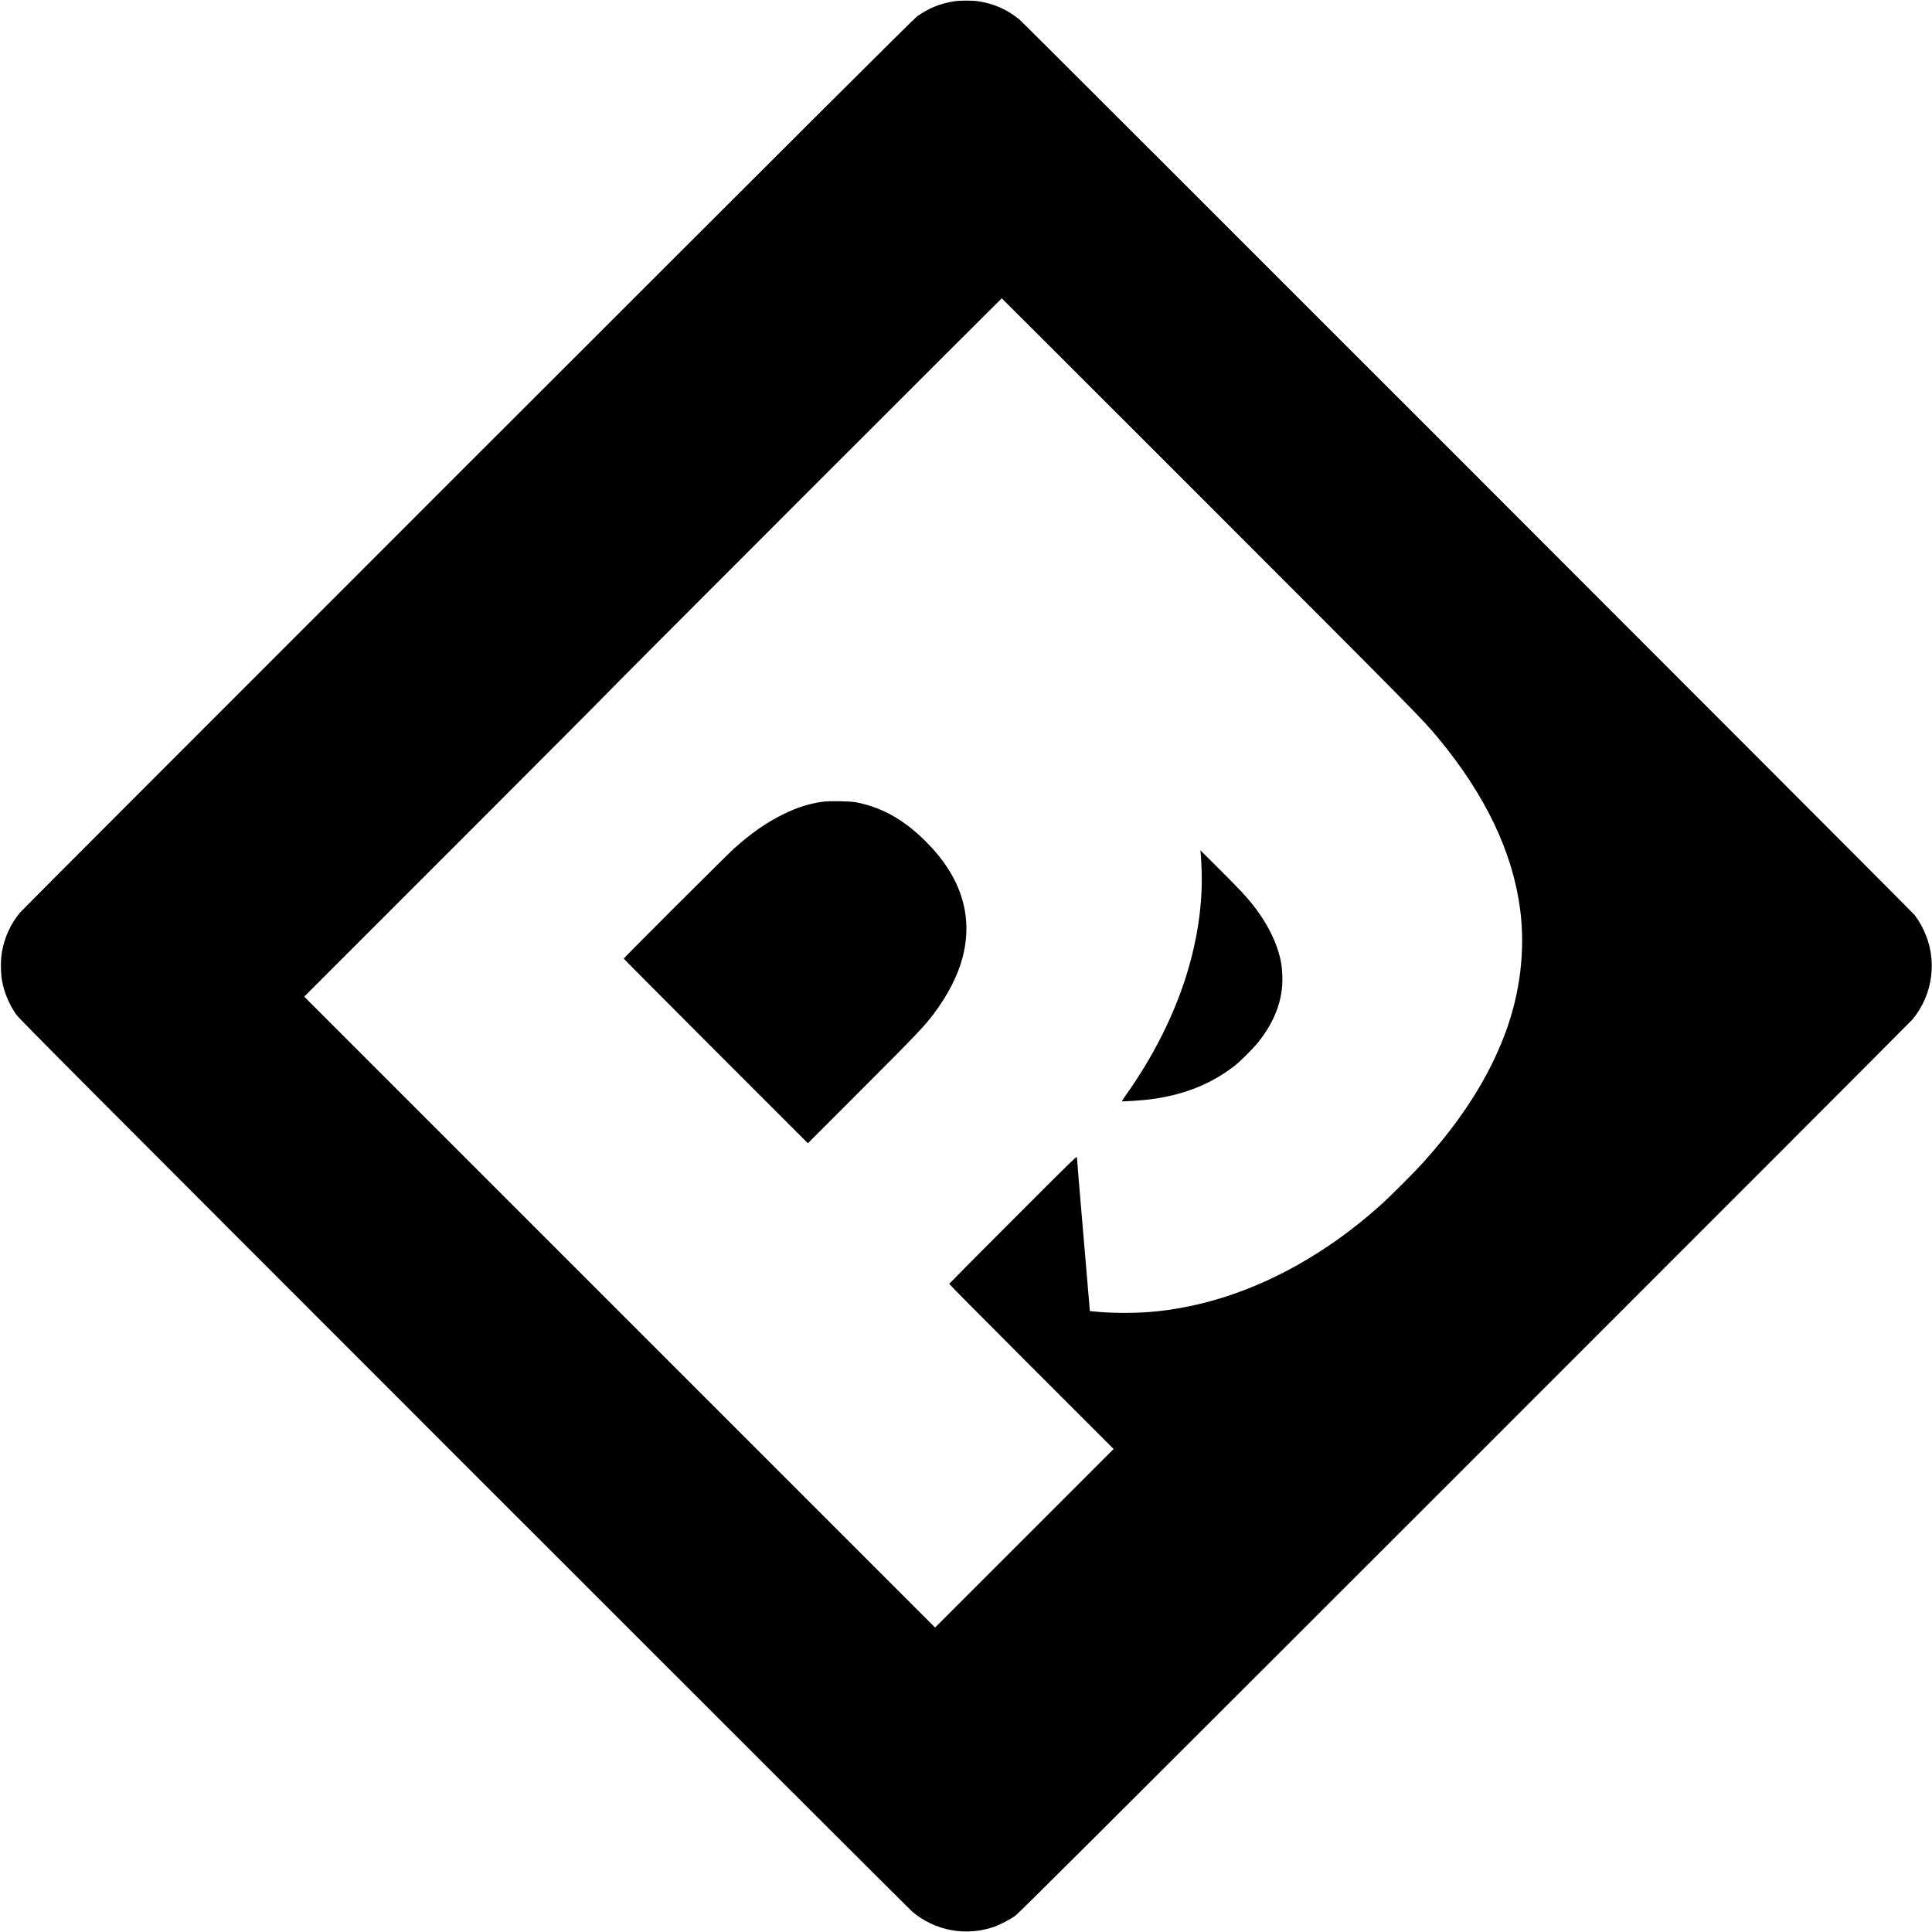
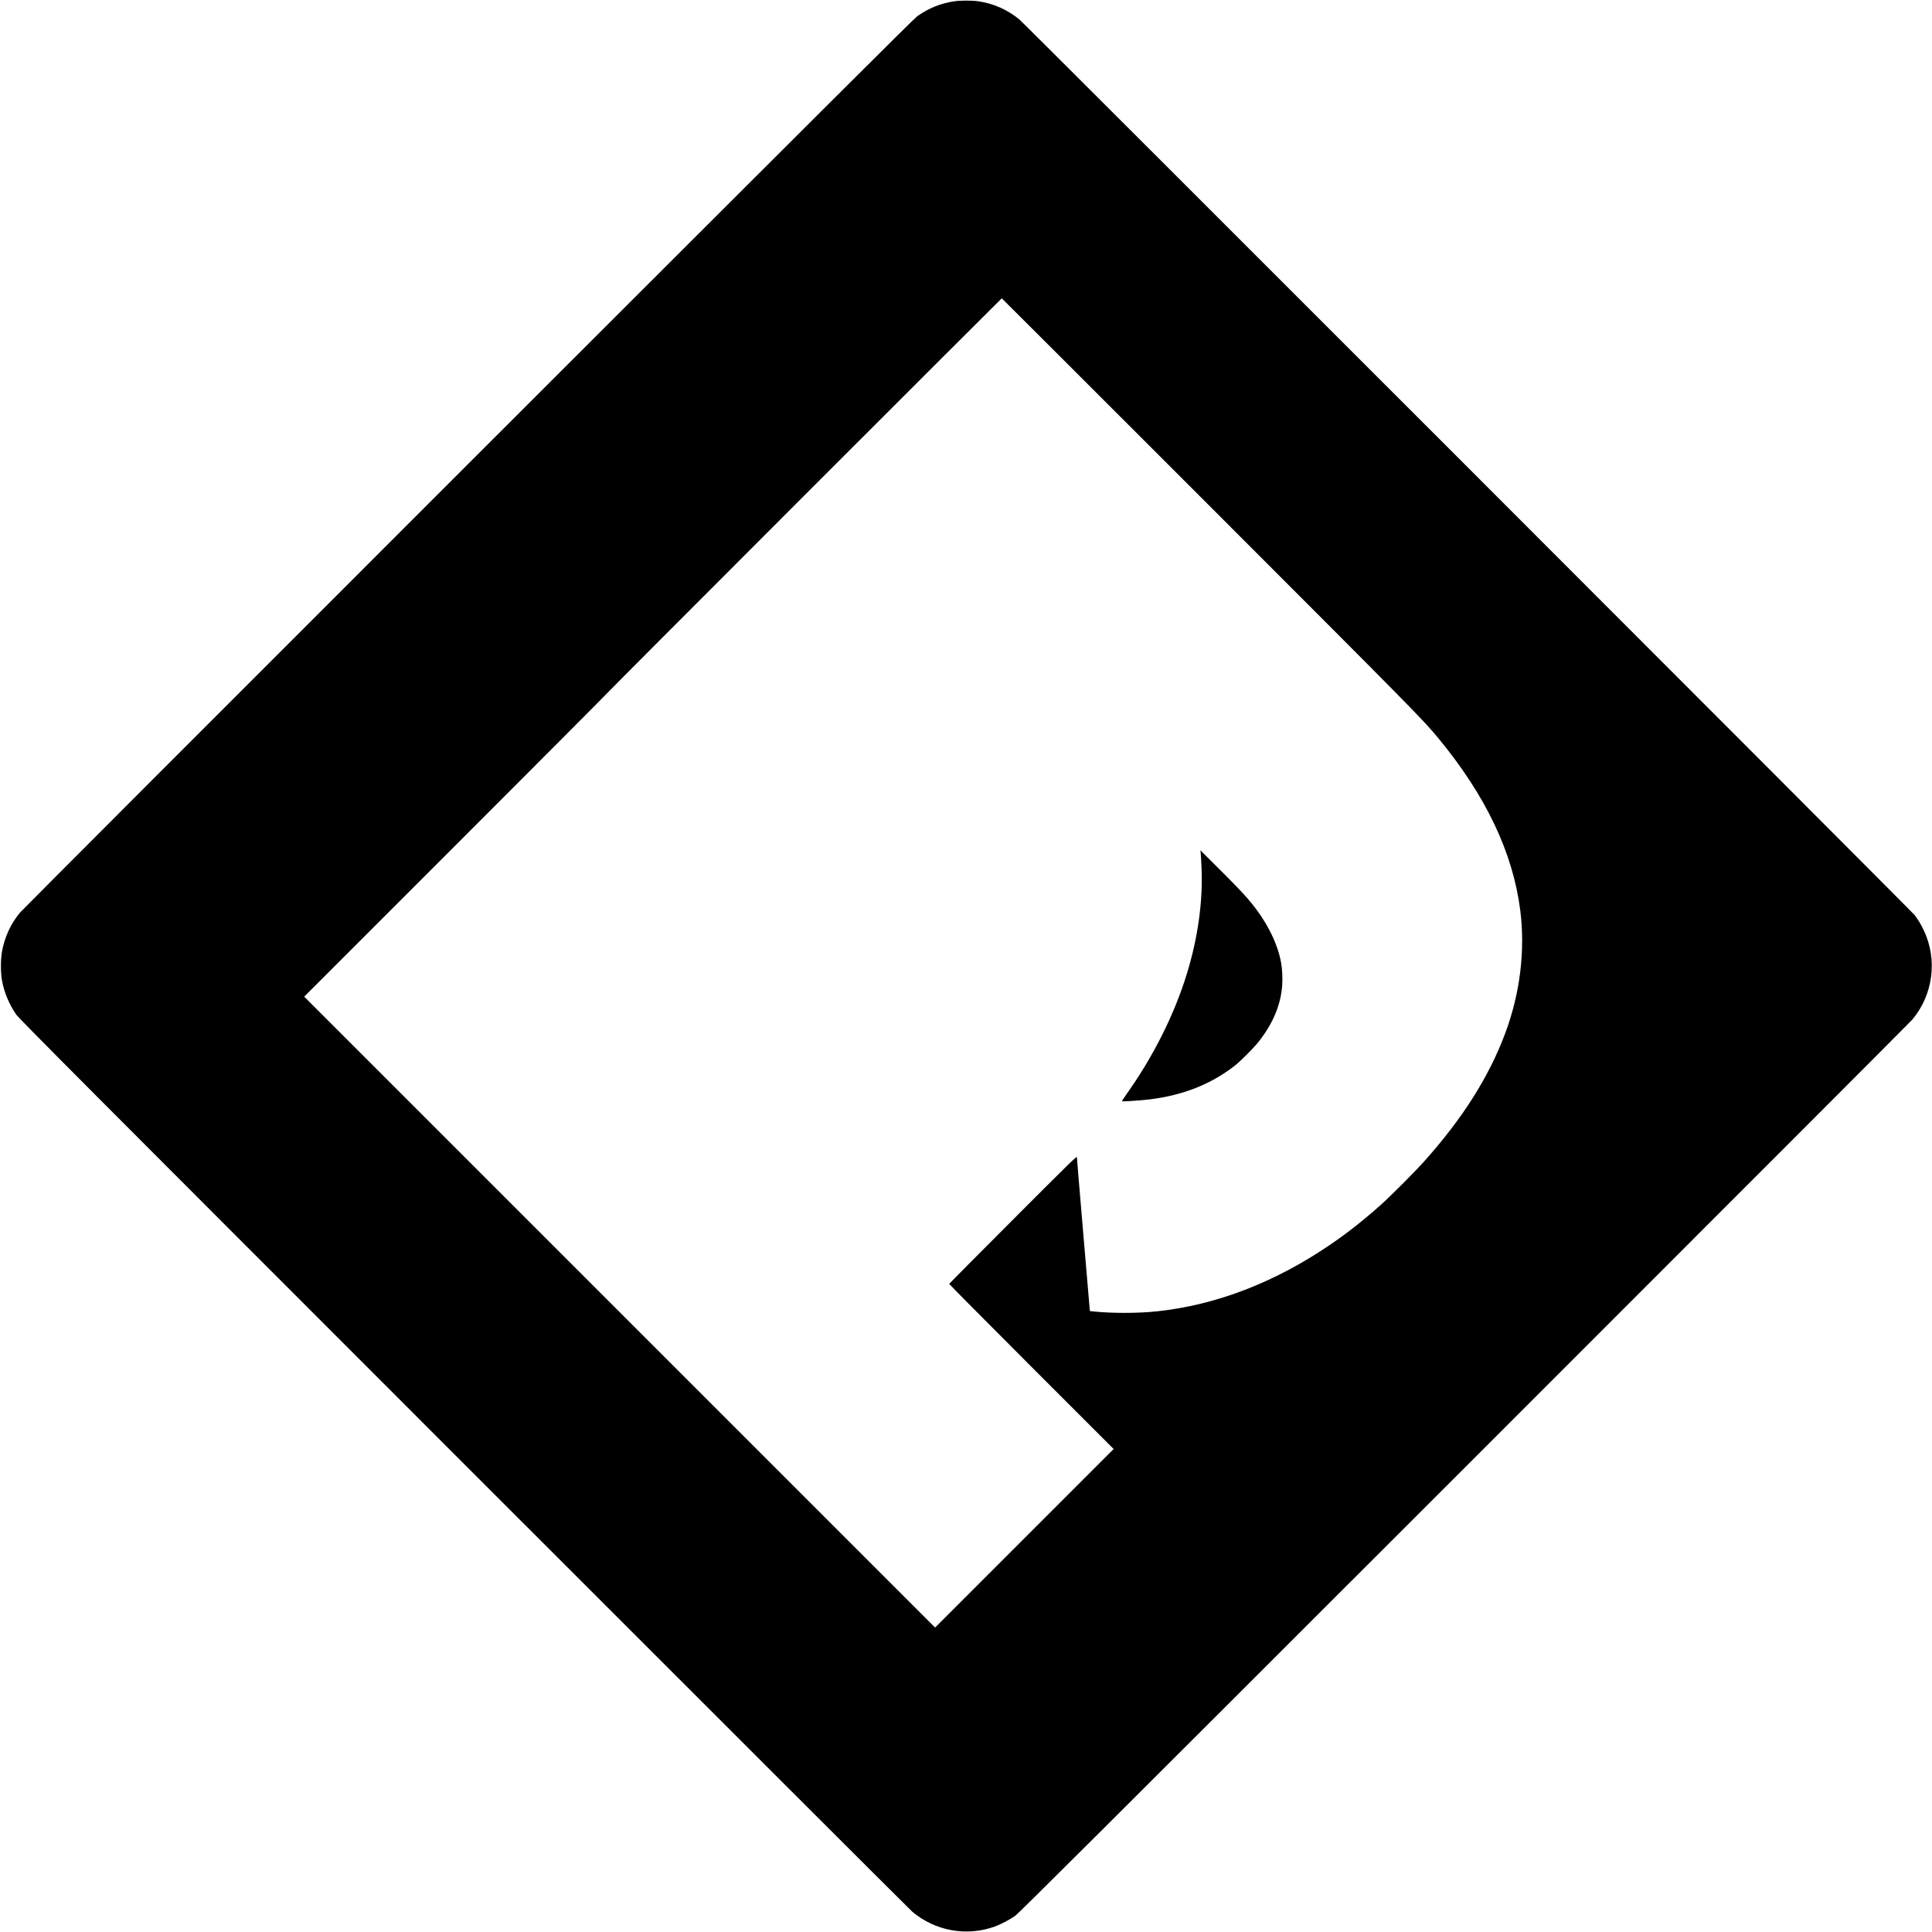
<svg xmlns="http://www.w3.org/2000/svg" version="1.0" width="3782pt" height="3782pt" viewBox="0 0 3782 3782" preserveAspectRatio="xMidYMid meet">
  <g transform="translate(0,3782) scale(0.1,-0.1)" fill="#000000" stroke="none">
    <path d="M18675 37794 c-267 -41 -489 -131 -720 -292 -62 -44 -2005 -1981 -8793 -8766 -4793 -4791 -8740 -8742 -8771 -8781 -181 -218 -303 -484 -352 -764 -28 -162 -28 -401 0 -565 40 -228 142 -471 278 -666 57 -82 1286 -1315 8767 -8798 4786 -4787 8735 -8732 8776 -8766 449 -377 1061 -487 1612 -290 107 38 294 136 395 206 73 51 1565 1538 8796 8767 4790 4788 8737 8740 8771 8781 409 487 498 1176 225 1749 -54 114 -107 202 -177 296 -54 72 -17426 17451 -17527 17534 -236 193 -507 313 -805 356 -129 18 -354 18 -475 -1z m4991 -9866 c4002 -4004 4182 -4187 4484 -4551 933 -1127 1465 -2243 1610 -3377 99 -783 -2 -1617 -290 -2395 -320 -861 -835 -1676 -1600 -2530 -183 -204 -662 -683 -850 -850 -353 -313 -661 -554 -1009 -790 -1070 -724 -2209 -1161 -3351 -1284 -374 -41 -902 -42 -1265 -2 l-60 6 -127 1490 c-70 820 -127 1504 -127 1521 -1 28 -106 -74 -1248 -1218 -687 -687 -1250 -1254 -1252 -1260 -2 -6 722 -736 1608 -1622 l1611 -1611 -1748 -1748 -1747 -1747 -6175 6175 -6175 6175 2970 2970 c1633 1633 2965 2970 2960 2970 -5 0 1729 1739 3855 3865 2126 2126 3867 3865 3870 3865 3 0 1828 -1824 4056 -4052z" />
-     <path d="M16100 22125 c-270 -39 -497 -112 -768 -245 -334 -164 -620 -364 -967 -674 -131 -118 -2155 -2137 -2155 -2151 0 -5 811 -821 1803 -1813 l1802 -1802 1081 1082 c1055 1057 1193 1202 1377 1445 284 376 480 761 572 1118 209 815 -32 1573 -720 2260 -430 431 -867 675 -1375 771 -119 22 -521 28 -650 9z" />
    <path d="M23504 21127 c3 -27 11 -154 16 -282 31 -665 -70 -1389 -292 -2105 -246 -793 -652 -1602 -1175 -2338 -52 -74 -92 -136 -89 -139 9 -10 388 16 554 37 648 83 1181 294 1642 650 121 93 373 345 476 475 281 355 433 715 463 1097 11 129 2 318 -19 443 -65 371 -264 778 -565 1155 -131 164 -267 308 -640 680 l-377 375 6 -48z" />
  </g>
</svg>